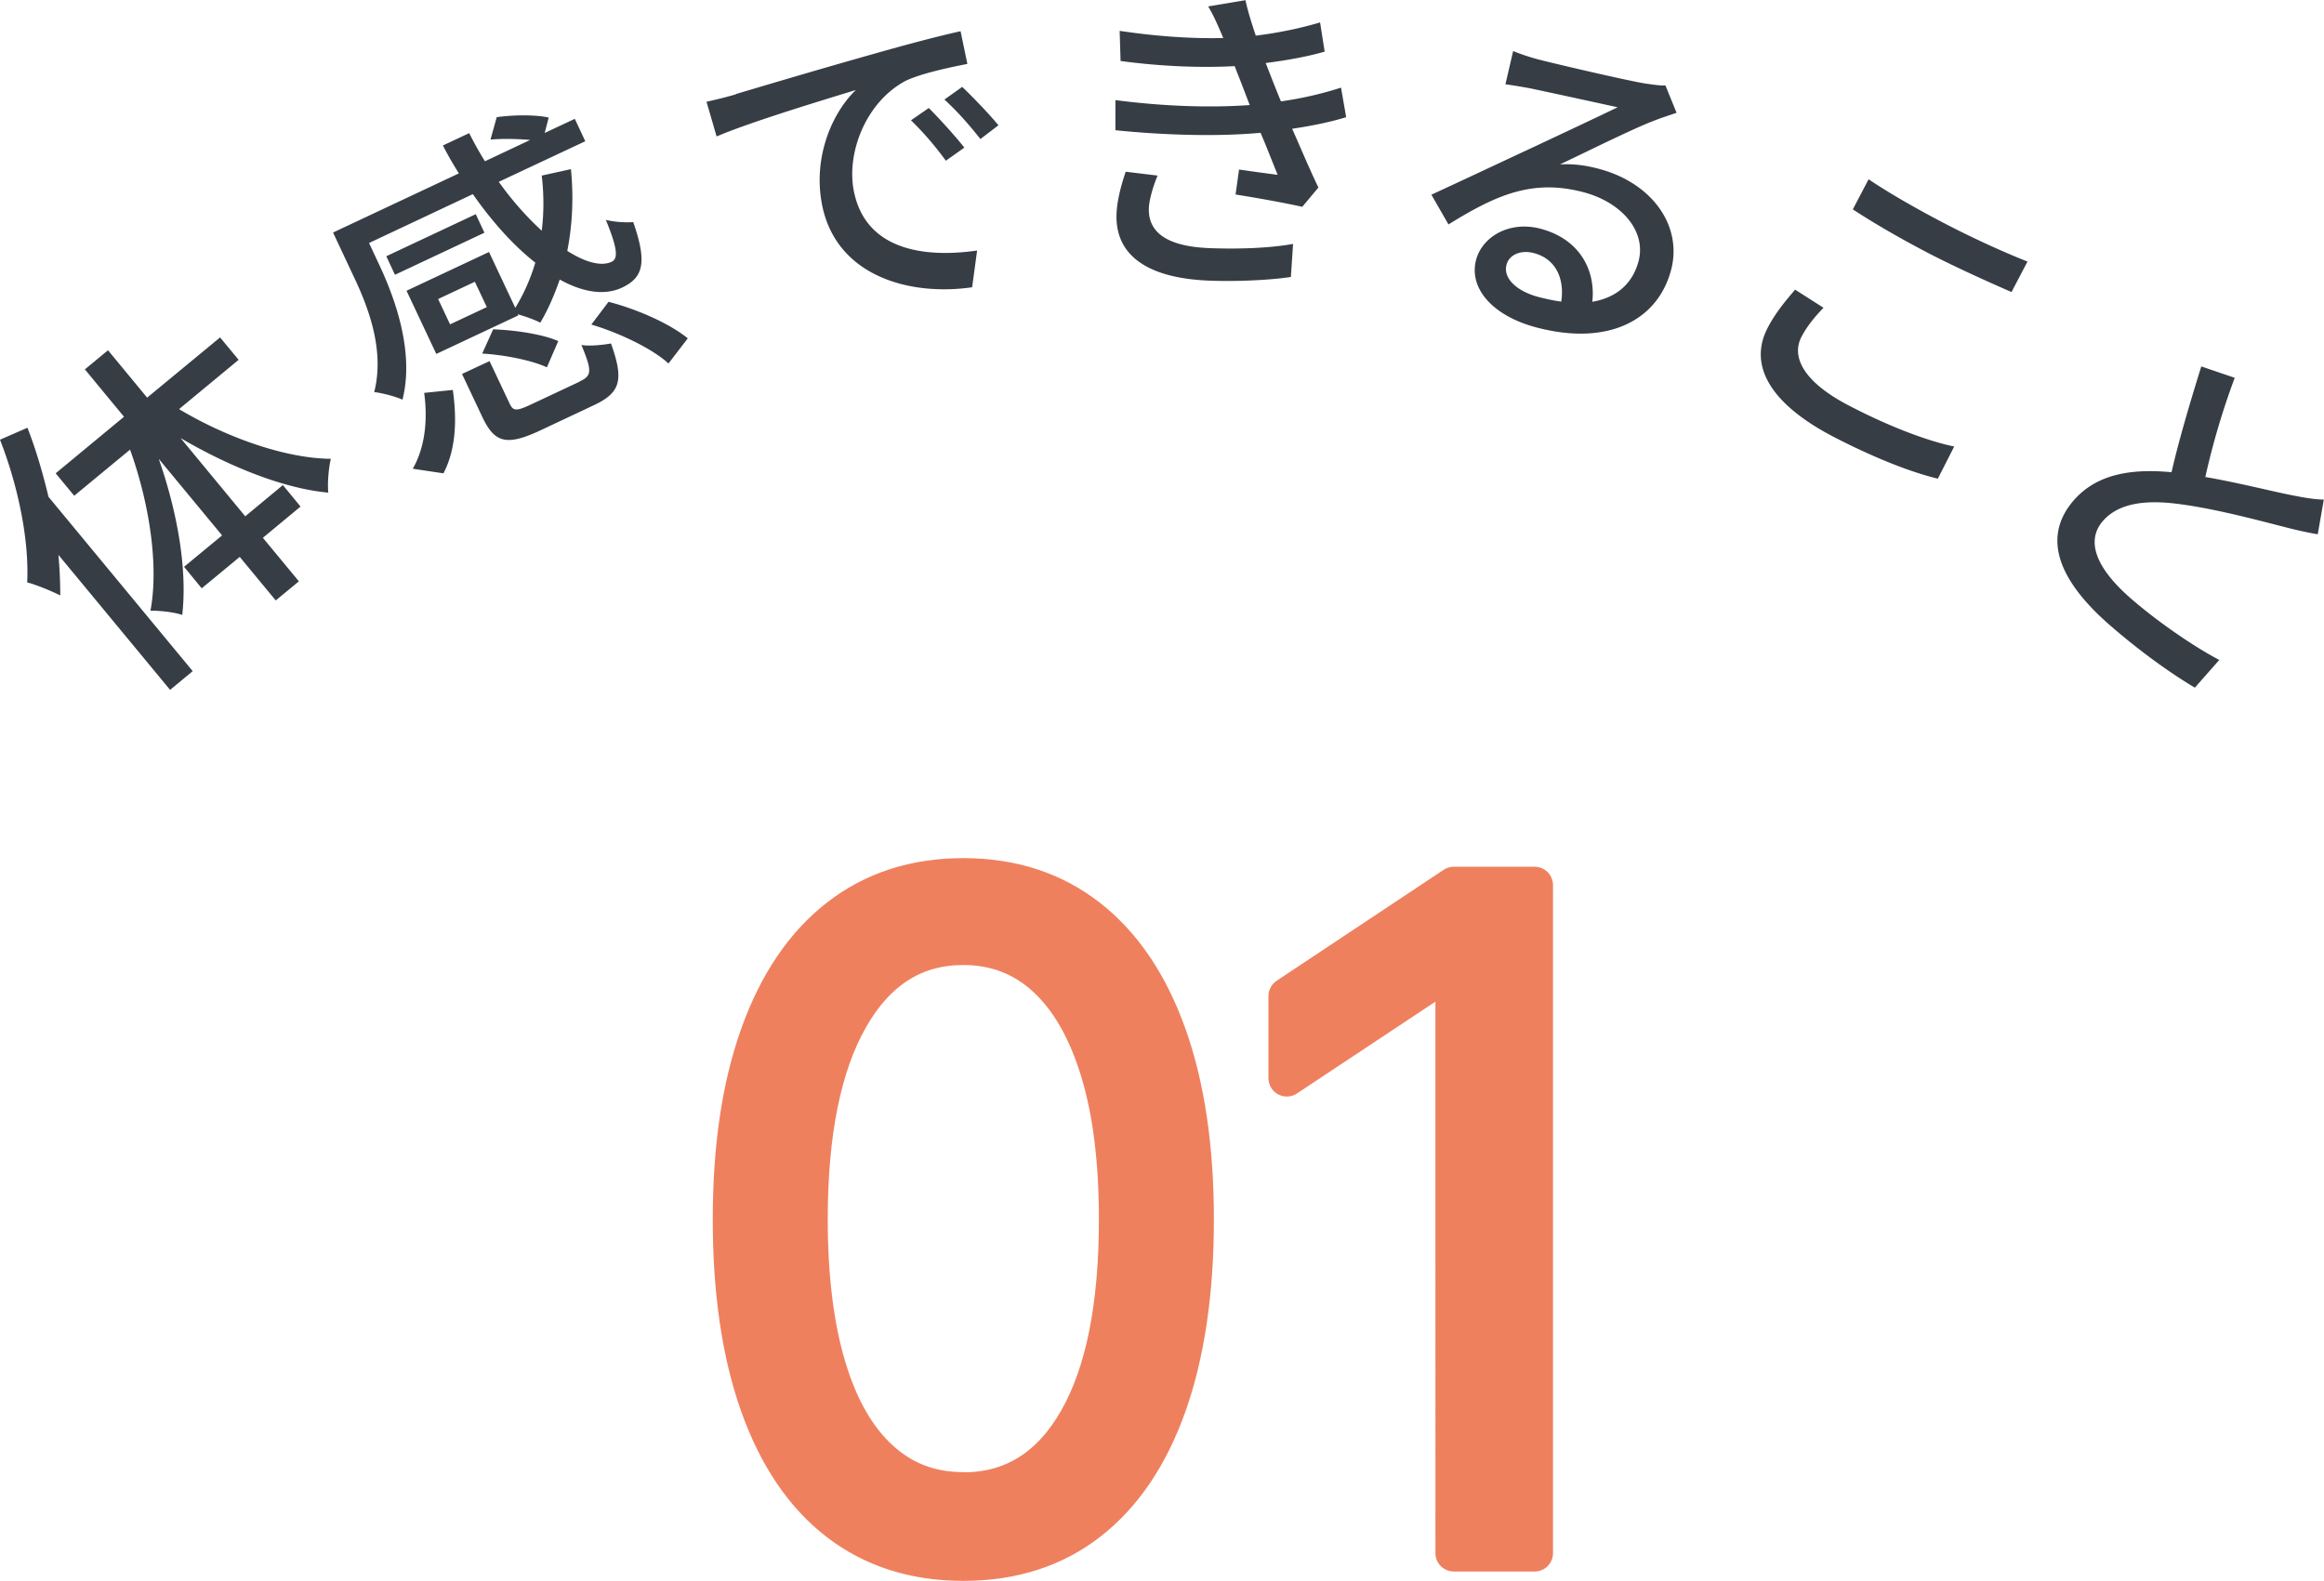
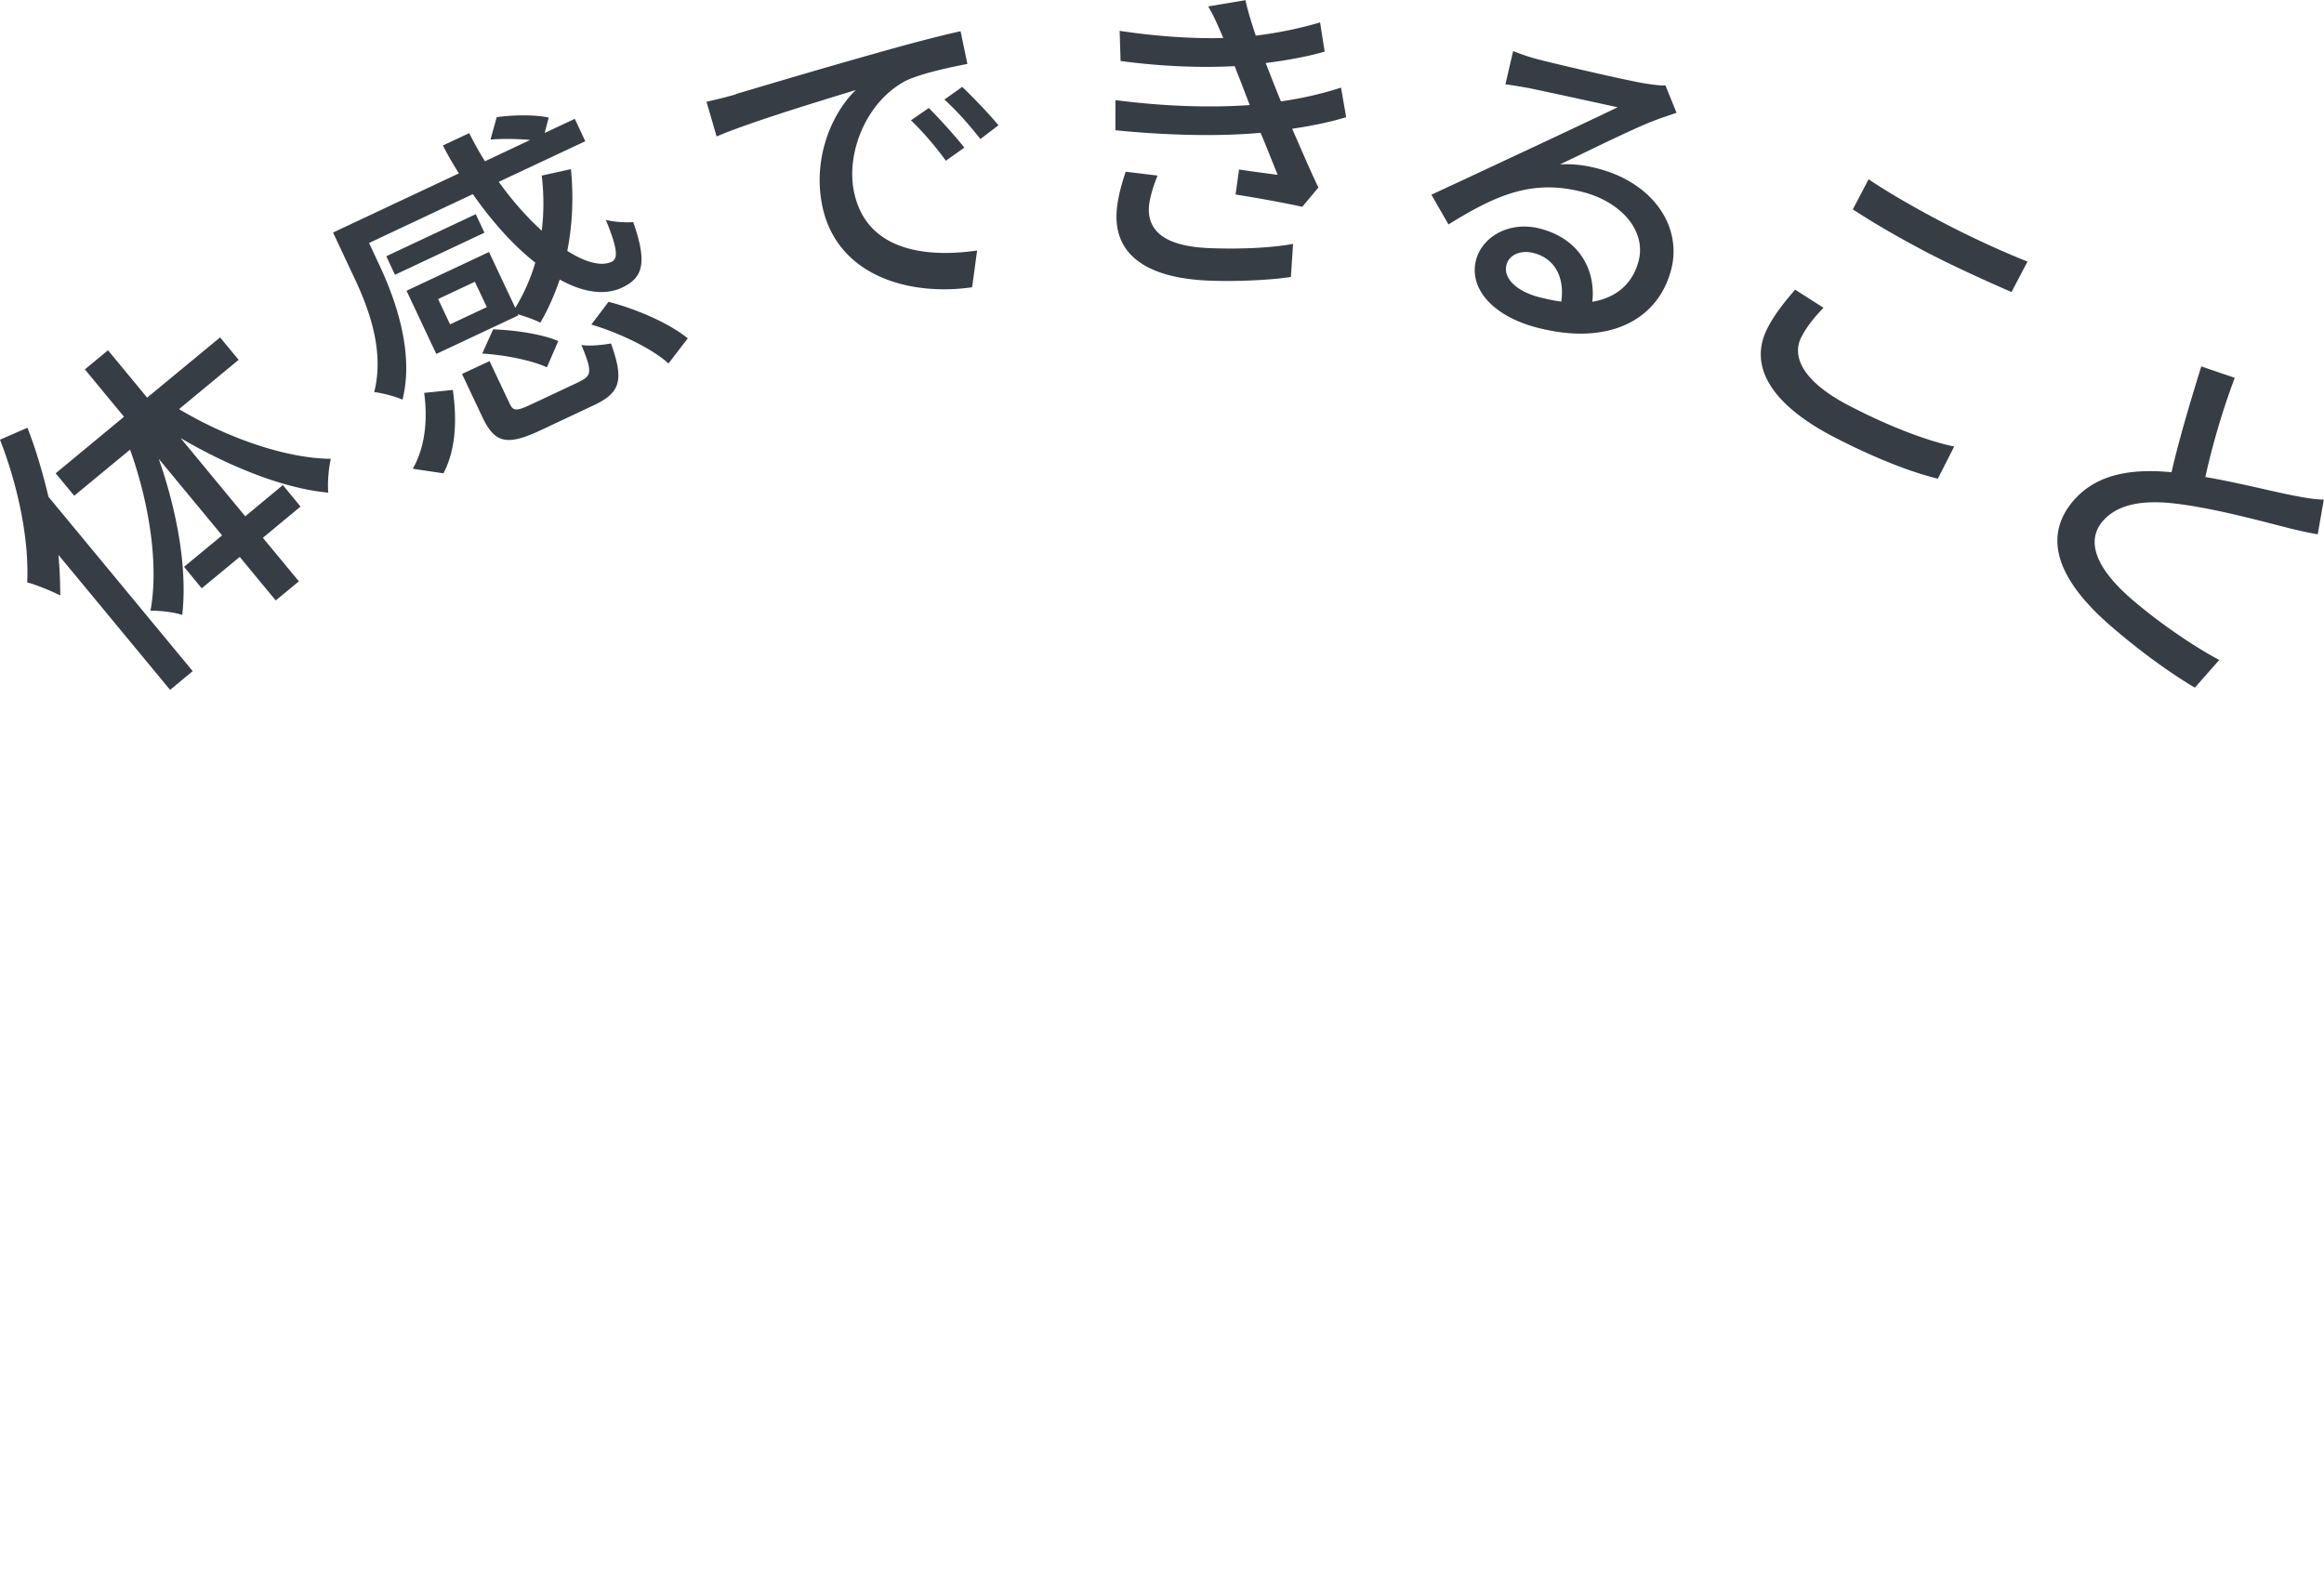
<svg xmlns="http://www.w3.org/2000/svg" id="_レイヤー_2" data-name="レイヤー 2" viewBox="0 0 126.51 86.07">
  <defs>
    <style>.cls-1{fill:#363d45}.cls-2{fill:#ef805e;stroke:#ef805e;stroke-linecap:round;stroke-linejoin:round;stroke-width:2px}</style>
  </defs>
  <g id="_レイヤー_2-2" data-name="レイヤー 2">
-     <path class="cls-2" d="M52.44 85.07c-2.67 0-4.95-.73-6.84-2.19s-3.32-3.59-4.31-6.37c-.99-2.79-1.49-6.16-1.49-10.11s.5-7.29 1.5-10.08 2.44-4.92 4.33-6.39c1.89-1.47 4.16-2.21 6.81-2.21s4.92.74 6.81 2.21c1.89 1.47 3.33 3.6 4.33 6.39 1 2.79 1.5 6.15 1.5 10.08s-.5 7.32-1.49 10.11c-.99 2.79-2.43 4.91-4.31 6.37s-4.16 2.19-6.84 2.19zm0-3.91c2.65 0 4.71-1.28 6.18-3.84 1.47-2.56 2.2-6.2 2.2-10.94 0-3.15-.33-5.83-1-8.04-.67-2.21-1.63-3.9-2.88-5.06s-2.75-1.74-4.5-1.74c-2.63 0-4.68 1.29-6.16 3.88-1.48 2.59-2.22 6.24-2.22 10.96 0 3.15.33 5.82.99 8.03s1.62 3.88 2.87 5.02c1.25 1.15 2.75 1.72 4.52 1.72zM83.54 48.2v36.36h-4.4V52.81h-.21l-8.88 5.89v-4.47l9.09-6.04h4.4z" />
    <g>
      <path class="cls-1" d="M1.49 23.28c.47 1.2.84 2.48 1.15 3.77l7.85 9.49-1.23 1.02-6.08-7.35c.07.79.1 1.51.1 2.21-.38-.2-1.34-.6-1.8-.71C1.59 29.42 1 26.5 0 23.94l1.49-.65zm8.25-1.01c2.64 1.58 5.84 2.69 8.27 2.71-.12.5-.19 1.3-.14 1.84-2.37-.21-5.35-1.39-8.04-2.97l3.52 4.26 2.05-1.7.96 1.17-2.05 1.7 1.96 2.37-1.26 1.04-1.96-2.37-2.07 1.71-.96-1.17 2.07-1.71-3.45-4.17c1.04 2.97 1.56 6.07 1.28 8.5-.46-.16-1.27-.24-1.73-.23.46-2.44-.05-5.82-1.11-8.77l-3.04 2.51-1.01-1.22 3.72-3.08-2.13-2.58 1.26-1.04 2.13 2.58 3.97-3.28 1.01 1.22-3.25 2.69zM28.24 17.16l-4.49 2.11-1.62-3.44 4.49-2.11 1.43 3.04c.46-.75.83-1.58 1.09-2.46-1.17-.92-2.33-2.2-3.4-3.73l-5.65 2.66.57 1.22c.9 1.92 1.89 4.78 1.25 7.31-.36-.17-1.17-.38-1.54-.41.58-2.28-.32-4.62-1.1-6.26l-1.14-2.43 6.85-3.22c-.31-.49-.6-.99-.87-1.52l1.43-.67c.27.53.55 1.04.86 1.53l2.46-1.16c-.67-.06-1.49-.08-2.16-.02l.34-1.22c.91-.13 2.1-.14 2.83.02l-.22.84 1.64-.77.57 1.22-4.71 2.21c.76 1.06 1.56 1.95 2.34 2.66.12-.97.12-1.99 0-3l1.59-.35c.15 1.54.08 3.04-.2 4.45.99.63 1.86.86 2.42.59.38-.18.28-.81-.32-2.28.43.11 1.05.16 1.49.12.78 2.24.53 3.03-.61 3.57-.96.45-2.15.25-3.39-.44-.29.83-.63 1.63-1.06 2.35-.25-.14-.8-.34-1.23-.46l.02.05zm-1.87-4.49l-4.87 2.29-.47-1.01 4.87-2.29.47 1.01zm-3.9 12.85c.7-1.22.81-2.75.62-4.13l1.56-.16c.21 1.49.21 3.16-.51 4.54l-1.67-.25zm3.38-10.18l-2 .94.65 1.38 2-.94-.65-1.38zm5.7 5.43c.67-.31.69-.56.1-1.99.42.08 1.17 0 1.61-.08.72 2.01.51 2.68-.93 3.36l-2.91 1.37c-1.86.87-2.5.68-3.17-.74l-1.1-2.33 1.5-.7 1.09 2.31c.2.42.36.43 1.19.04l2.62-1.23zm-4.7-2.84c1.19.04 2.71.27 3.54.64L29.77 20c-.8-.38-2.31-.68-3.52-.75l.59-1.31zm6.27-1.5c1.56.4 3.34 1.19 4.32 1.99l-1.05 1.37c-.87-.8-2.65-1.66-4.2-2.12l.93-1.23zM40.06 5.12c1.25-.37 4.32-1.29 7.48-2.18 1.82-.52 3.57-.98 4.75-1.24l.37 1.78c-.97.19-2.49.51-3.36.92-2.18 1.16-3.23 3.94-2.82 6 .63 3.2 3.8 3.66 6.71 3.24l-.27 2c-3.46.5-7.41-.64-8.17-4.49-.52-2.65.6-5.07 1.84-6.25-1.49.46-5.7 1.72-7.58 2.53l-.55-1.89c.67-.15 1.26-.3 1.61-.41zm12.43 2.92l-1 .71c-.6-.82-1.22-1.54-1.9-2.2l.97-.67c.54.54 1.41 1.49 1.93 2.15zm1.85-1.21l-.97.74c-.64-.81-1.25-1.5-1.96-2.15l.97-.69c.54.52 1.44 1.44 1.97 2.09zM73.28 6.38c-.77.24-1.78.46-2.94.63.47 1.06.96 2.23 1.43 3.2l-.88 1.05c-.93-.21-2.49-.49-3.63-.67l.19-1.36c.81.12 1.58.22 2.1.29-.28-.69-.59-1.5-.93-2.29-2.26.21-5.16.14-7.9-.14V5.45c2.68.35 5.21.42 7.31.27l-.44-1.15c-.13-.33-.26-.66-.38-.97-1.79.1-4.02.02-6.21-.28l-.05-1.64c2.08.31 3.96.43 5.64.39l-.13-.31c-.27-.62-.43-.97-.69-1.41L67.8.01c.12.58.33 1.24.56 1.93 1.23-.15 2.43-.4 3.5-.72l.25 1.59c-.93.27-2.02.47-3.21.62l.3.77c.13.33.31.79.53 1.32 1.39-.2 2.47-.49 3.27-.75l.28 1.61zM63.02 9.55c-.24.55-.46 1.32-.48 1.77-.05 1.26.88 2.1 3.32 2.19 1.55.06 3.26 0 4.53-.23l-.12 1.8c-1.05.16-2.84.26-4.42.2-3.26-.12-5.16-1.3-5.07-3.64.03-.77.28-1.65.5-2.29l1.74.21zM91.27 6.14c-.41.14-.88.29-1.25.44-1.05.39-3.62 1.67-5.1 2.37.76-.04 1.44.06 2.11.24 2.89.76 4.57 3.09 3.94 5.5-.73 2.77-3.45 4.16-7.32 3.14-2.38-.62-3.7-2.12-3.3-3.67.33-1.27 1.81-2.15 3.5-1.71 2.14.56 3.02 2.26 2.83 3.98 1.3-.22 2.19-.97 2.52-2.22.42-1.62-.91-3.2-3.02-3.75-2.75-.72-4.72.14-7.33 1.76l-.93-1.62c1.63-.75 4.26-1.99 5.49-2.56 1.17-.55 3.58-1.68 4.65-2.2-.92-.2-3.89-.85-4.81-1.04-.44-.08-.91-.16-1.3-.21l.42-1.81c.42.17.93.34 1.35.45.91.24 4.83 1.15 5.8 1.31.61.09.93.13 1.14.11l.61 1.5zm-6.28 10.28c.19-1.31-.34-2.34-1.49-2.64-.71-.19-1.35.09-1.49.63-.2.75.57 1.45 1.74 1.76.44.11.84.2 1.24.25zM99.26 16.76c-.49.51-.89 1-1.19 1.57-.58 1.1.12 2.46 2.52 3.72 2.17 1.14 4.32 1.96 5.79 2.26l-.89 1.75c-1.41-.33-3.47-1.13-5.72-2.3-3.38-1.77-4.62-3.86-3.54-5.92.45-.86 1.02-1.52 1.49-2.07l1.55.99zm2.46-7c1.08.73 2.52 1.56 4.13 2.4 1.53.8 3.27 1.59 4.52 2.08l-.87 1.66c-1.13-.49-3.02-1.34-4.49-2.1-1.63-.85-2.95-1.62-4.15-2.4l.86-1.64zM126.17 29.09c-.52-.09-1.08-.21-1.7-.37-1.27-.32-3.79-1.01-5.8-1.27-1.87-.26-3.35-.06-4.2.92-.91 1.05-.44 2.52 1.58 4.26 1.43 1.24 3.43 2.61 4.76 3.3l-1.33 1.51c-1.23-.73-2.87-1.88-4.59-3.37-2.6-2.25-3.87-4.67-2.01-6.82 1.24-1.43 3.1-1.75 5.33-1.54.38-1.67 1-3.77 1.62-5.76l1.82.62a40.87 40.87 0 0 0-1.6 5.4c1.8.31 3.71.8 4.75 1 .67.13 1.17.22 1.7.23l-.33 1.88z" />
    </g>
  </g>
</svg>